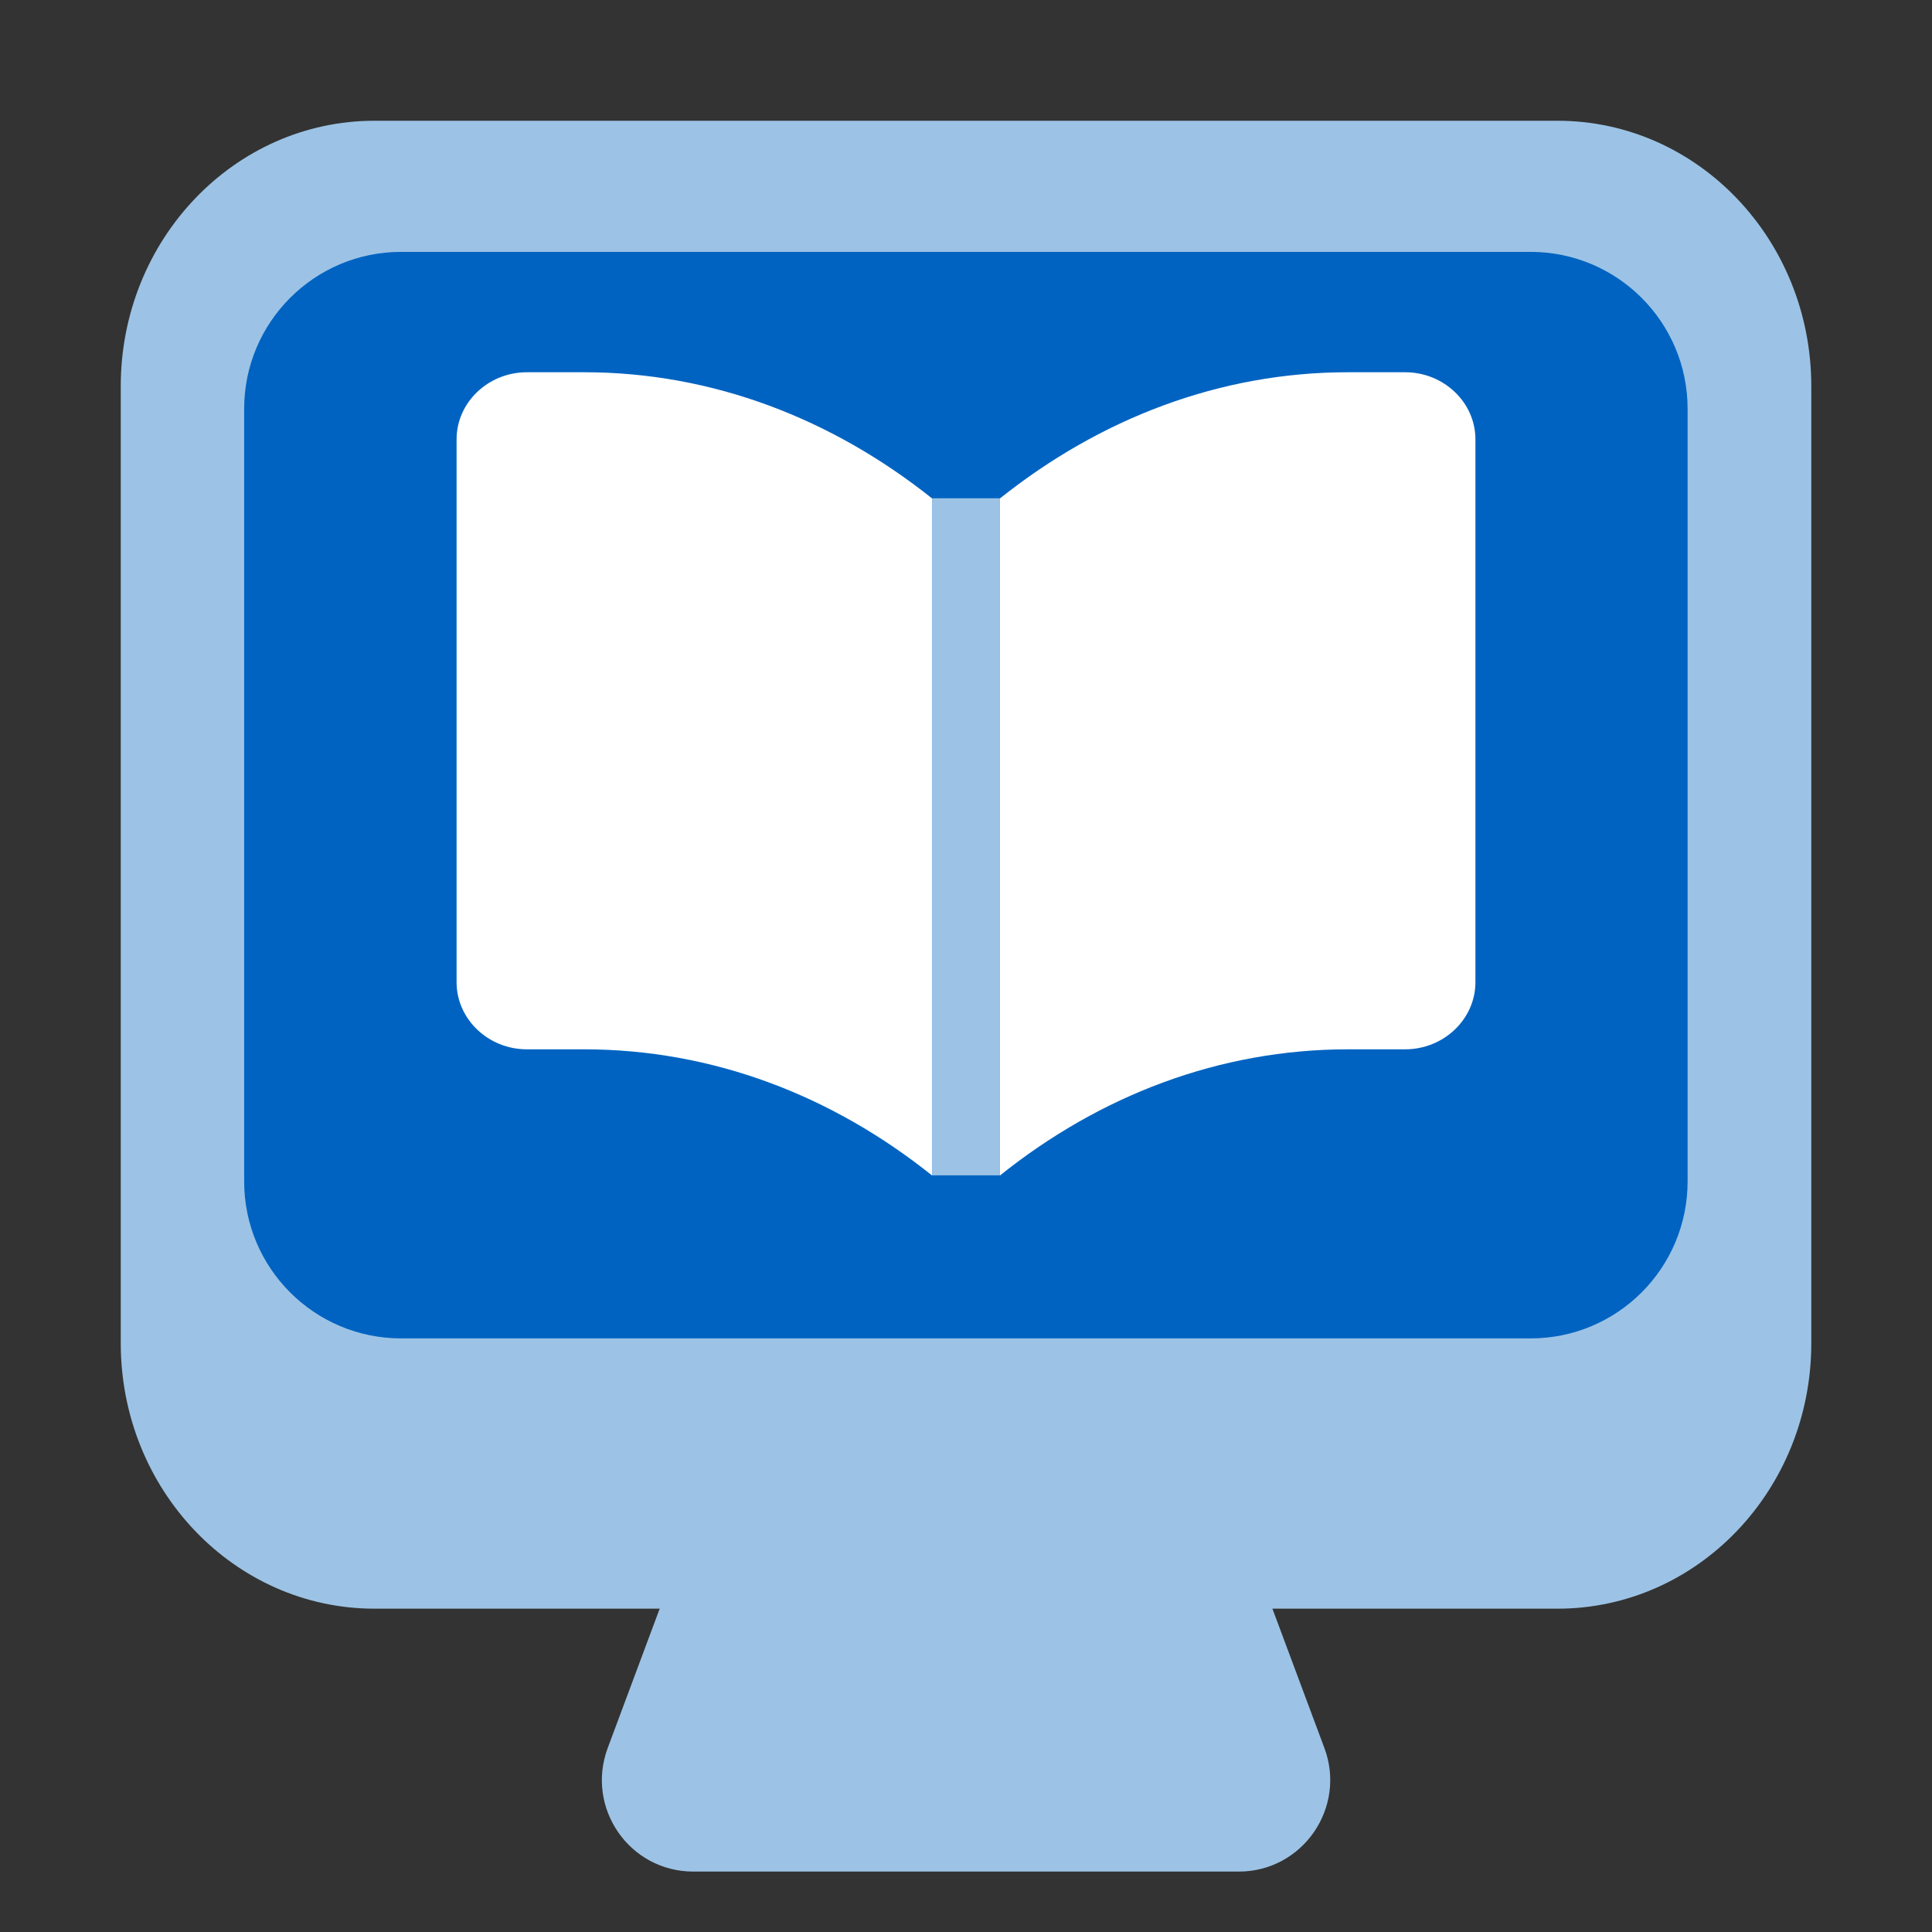
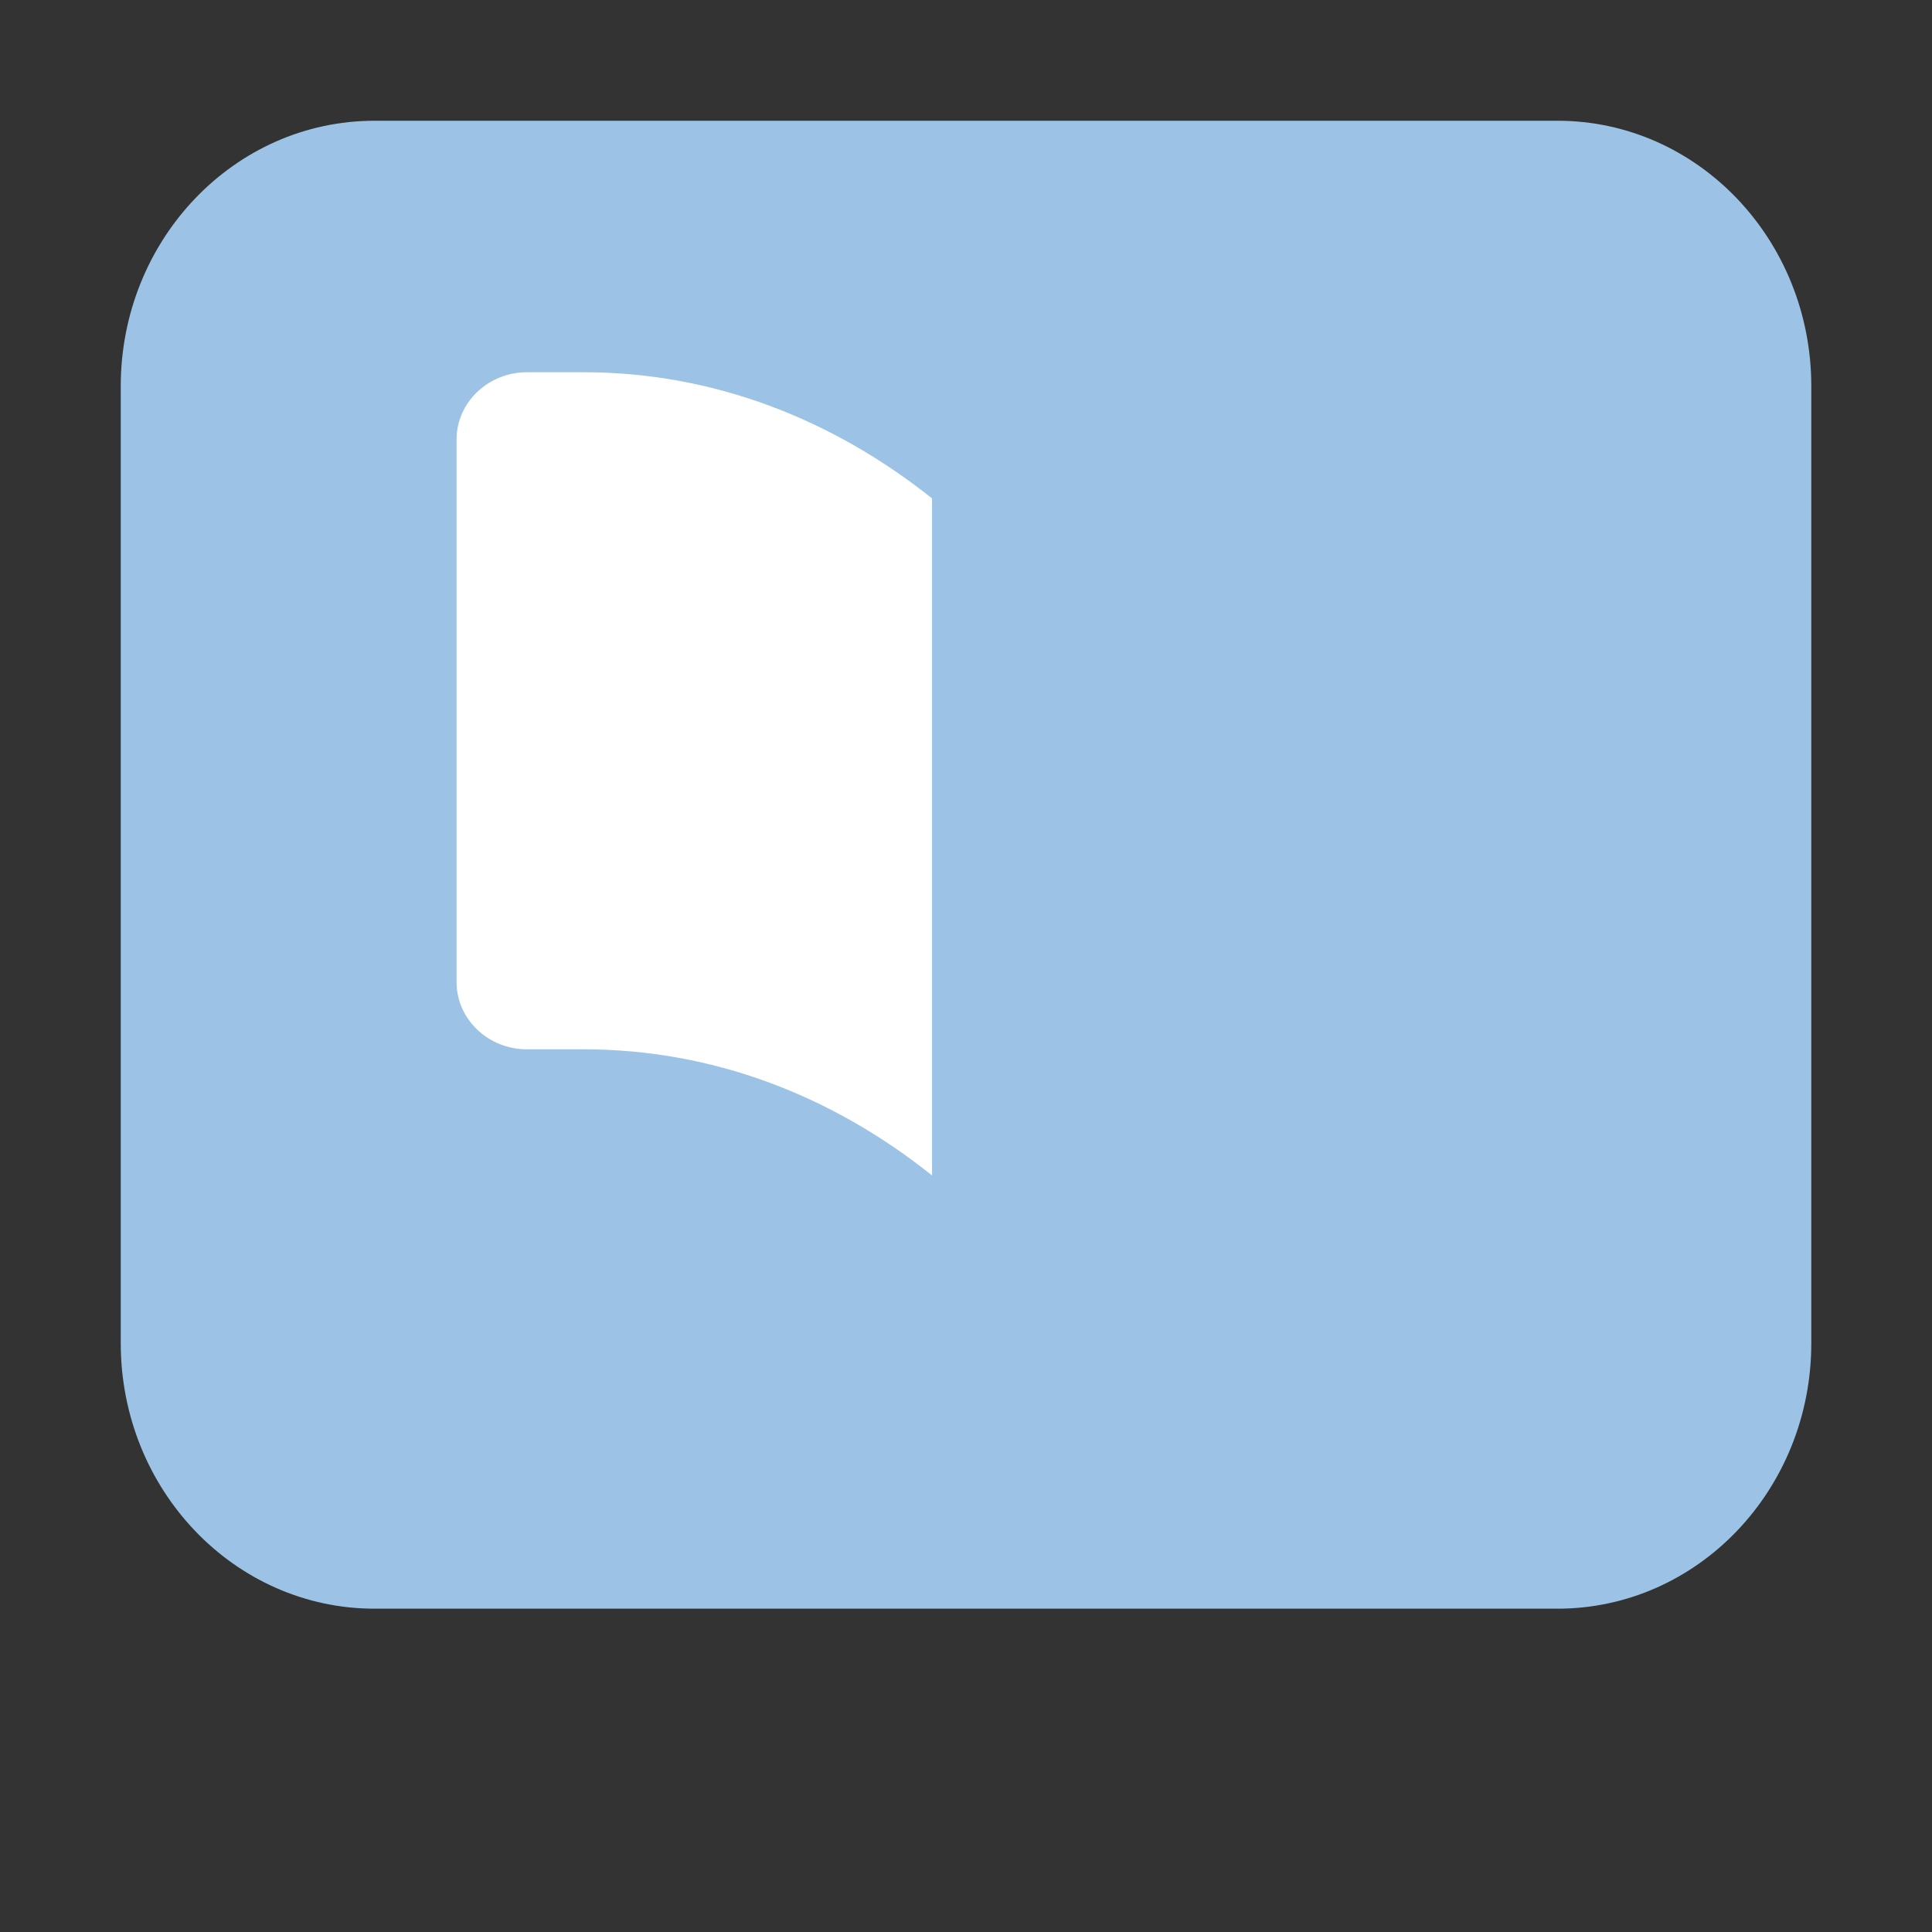
<svg xmlns="http://www.w3.org/2000/svg" width="40" height="40" viewBox="0 0 40 40" fill="none">
  <rect x="0" y="0" width="40" height="40" fill="#333333" stroke="none" />
-   <path d="M25.647 38.749H14.355C13.033 38.749 12.122 37.434 12.581 36.193L14.881 30.027H25.121L27.421 36.193C27.88 37.427 26.969 38.749 25.647 38.749Z" fill="#9CC3E5" />
  <path d="M37.501 27.809V7.997C37.501 4.961 35.148 2.5 32.246 2.5H7.755C4.853 2.5 2.5 4.961 2.5 7.997V27.809C2.5 30.845 4.853 33.306 7.755 33.306H32.246C35.148 33.306 37.501 30.845 37.501 27.809Z" fill="#9CC3E5" />
-   <path d="M5.055 8.465C5.055 6.67 6.51 5.215 8.305 5.215H31.69C33.485 5.215 34.94 6.67 34.94 8.465V24.46C34.94 26.255 33.485 27.71 31.69 27.71H8.305C6.51 27.71 5.055 26.255 5.055 24.46V8.465Z" fill="#0063C1" />
-   <path d="M29.084 7.707H27.906C25.243 7.707 22.769 8.673 20.703 10.319V24.337C22.769 22.683 25.243 21.725 27.913 21.725H29.092C29.892 21.725 30.547 21.1 30.547 20.336V9.096C30.547 8.332 29.892 7.707 29.092 7.707H29.084Z" fill="white" />
  <path d="M10.915 7.707H12.094C14.757 7.707 17.231 8.673 19.297 10.319V24.337C17.231 22.683 14.757 21.725 12.087 21.725H10.908C10.108 21.725 9.453 21.1 9.453 20.336V9.096C9.453 8.332 10.108 7.707 10.908 7.707H10.915Z" fill="white" />
-   <path d="M20.703 10.316H19.297V24.334H20.703V10.316Z" fill="#9CC3E5" />
</svg>